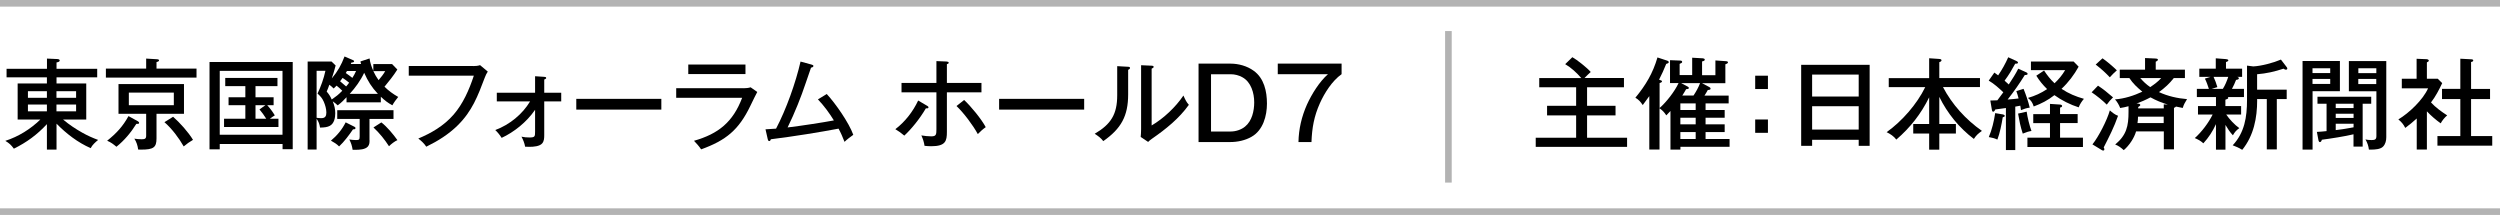
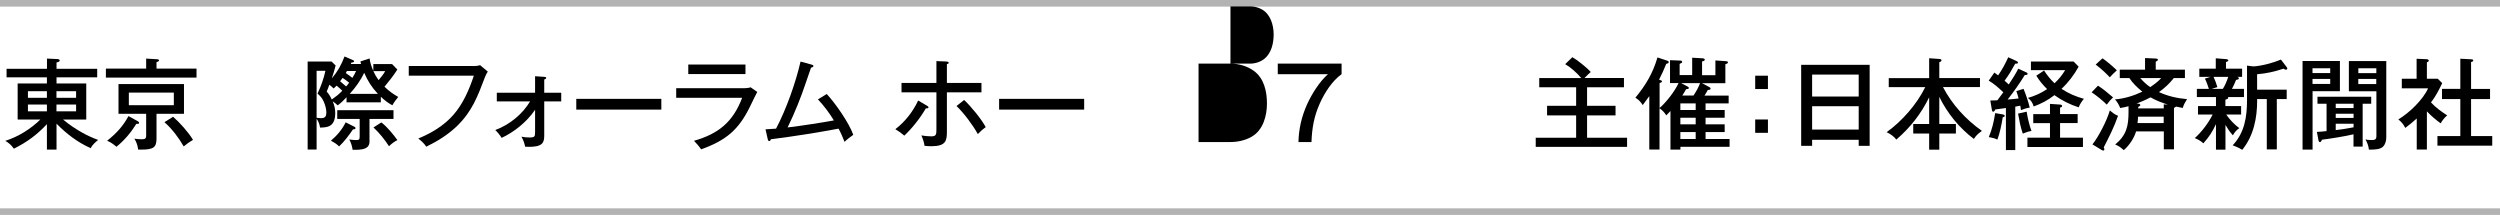
<svg xmlns="http://www.w3.org/2000/svg" id="b" viewBox="0 0 376.81 32.4">
  <g id="c">
    <rect x="0" y="0" width="376.81" height="1" opacity=".3" />
    <rect x="0" y="31.4" width="376.81" height="1" opacity=".3" />
    <path d="M8.51,22.55h-1.44v-3.84c-1.47,1.59-3.04,2.74-4.98,3.7-.44-.59-.68-.81-1.29-1.18,2-.65,3.78-1.76,5.28-3.21h-3.42v-5.44h4.41v-.92H.99v-1.29h6.09v-1.54l1.56.07c.12,0,.36.05.36.21,0,.21-.31.27-.48.3v.96h6.13v1.29h-6.13v.92h4.48v5.44h-3.49c.9.75,1.86,1.4,2.9,1.98.76.43,1.54.78,2.38,1.09-.41.34-.89.76-1.12,1.24-1.94-.85-3.66-2.17-5.15-3.69v3.9ZM7.07,13.75h-2.86v.99h2.86v-.99ZM4.21,15.76v1.02h2.86v-1.02h-2.86ZM11.47,14.74v-.99h-2.96v.99h2.96ZM8.51,16.78h2.96v-1.02h-2.96v1.02Z" />
    <path d="M22.03,8.83l1.65.1c.21.02.29.07.29.17,0,.14-.18.21-.38.25v.99h6.03v1.36h-13.66v-1.36h6.07v-1.51ZM19.37,17.5l1.42.78c.08.05.18.14.18.24,0,.15-.15.15-.27.15h-.15c-.81,1.3-1.8,2.49-3,3.45-.51-.42-.77-.63-1.4-.91,1.37-1.09,2.37-2.16,3.21-3.7ZM23.59,20.86c0,1.36-.45,1.69-2.31,1.69-.15,0-.3-.01-.46-.01-.06-.57-.25-1.16-.57-1.64.33.05.73.09,1.11.09.48,0,.67-.09.67-.54v-3.3h-4.17v-4.48h9.87v4.48h-4.14v3.7ZM19.42,15.86h6.78v-1.9h-6.78v1.9ZM24.79,18.41l1.3-.81c1,.87,2.32,2.34,3,3.48-.63.38-.83.52-1.4.99-.72-1.27-1.8-2.7-2.91-3.66Z" />
-     <path d="M33.12,21.7v.81h-1.54v-13.17h12.54v13.15h-1.53v-.79h-9.46ZM42.58,10.68h-9.46v9.63h9.46v-9.63ZM38.51,14.66h2.73v1.2h-.96c.42.45.83,1.01,1.14,1.53-.27.16-.51.33-.75.51h1.3v1.24h-8.2v-1.24h3.21v-2.04h-2.53v-1.2h2.53v-1.68h-3.03v-1.23h7.87v1.23h-3.31v1.68ZM38.51,15.86v2.04h1.62c-.3-.49-.65-.97-1.02-1.41l.89-.63h-1.49Z" />
    <path d="M54.43,9.67c-.04-.14-.09-.3-.1-.41l1.37-.45c.09.65.3,1.29.57,1.87v-1.02h2.83l.79.82c-.58.93-1.25,1.75-1.94,2.59.62.61,1.32,1.12,2.07,1.54-.27.32-.69.89-.88,1.26-.71-.38-1.17-.75-1.74-1.29v.84h-5.17v-.77c-.48.51-.77.81-1.33,1.23-.27-.26-.47-.41-.75-.61.25.63.38,1.12.38,1.8s-.15,1.53-.81,1.89c-.36.2-.81.26-1.48.27-.08-.51-.21-.9-.52-1.32v4.63h-1.35v-13.27h3.6l.62.6c-.17.66-.36,1.3-.58,1.95.88-1.04,1.44-2.04,1.92-3.31l1.29.56c.1.04.15.09.15.15,0,.13-.09.19-.41.21-.03.09-.06.16-.09.22h1.59ZM47.7,17.75c.18.03.48.06.72.06.6,0,.77-.31.77-.85s-.18-1.15-.39-1.63c-.25-.56-.5-.82-.94-1.23.51-1.08.94-2.26,1.19-3.43h-1.33v7.09ZM50.73,12.91c-.14.15-.29.3-.44.43-.21-.21-.39-.38-.65-.57-.12.36-.25.7-.4,1.03.36.42.54.71.76,1.2.69-.49.98-.7,1.59-1.32-.25-.26-.57-.54-.87-.78ZM52.1,18.44l1.33.67c.09.05.15.1.15.2,0,.15-.15.18-.27.18h-.1c-.57.84-1.35,1.89-2.1,2.58-.34-.36-.79-.63-1.23-.87.93-.78,1.67-1.66,2.22-2.76ZM55.7,21.13c0,.35-.01.66-.24.94-.41.48-1.32.51-1.9.51h-.41c-.09-.6-.23-1.03-.5-1.56.3.05.66.09,1.01.09.45,0,.55-.07.55-.51v-2.67h-3.38v-1.32h8.48v1.32h-3.62v3.19ZM52.63,12.47c-.33-.28-.63-.49-.99-.73-.12.18-.24.34-.38.51.31.26.61.51.91.78.15-.17.3-.34.45-.56ZM52.12,11.01c.28.19.72.51.99.73.23-.34.38-.65.56-1.04h-1.37c-.06.1-.12.21-.18.3ZM56.96,14.15c-.96-1.03-1.5-1.9-2.07-3.18-.54,1.17-1.32,2.23-2.18,3.18h4.25ZM58.07,10.72h-1.8c.22.49.48.92.79,1.36.4-.48.71-.84,1-1.36ZM56.29,19.21l1.19-.76c.83.63,1.81,1.81,2.42,2.67-.42.18-.94.59-1.27.92-.66-1.03-1.44-1.99-2.33-2.82Z" />
    <path d="M71.33,9.96c.34,0,.71-.03,1.03-.14l1.16.97c-.21.33-.3.51-.45.9-1.05,2.77-1.9,5.05-4.08,7.2-1.37,1.35-2.96,2.35-4.74,3.22-.31-.48-.75-.88-1.2-1.23,1.88-.79,3.82-1.87,5.34-3.63,1.38-1.6,2.31-3.66,3.03-5.85h-9.81v-1.45h9.72Z" />
    <path d="M75.61,20.78c-.27-.43-.6-.84-.96-1.18,2.17-.81,4.09-2.38,5.25-4.32h-5.02v-1.3h5.77v-2.49l1.37.09c.21.02.3.03.3.18,0,.09-.09.15-.29.23v1.99h2.56v1.3h-2.56v5.05c0,.48-.01.91-.3,1.27-.38.46-1.29.53-1.92.53-.13,0-.29,0-.66-.02-.09-.53-.3-1.05-.55-1.51.42.09.78.12,1.2.12.83,0,.85-.15.85-.89v-3.28c-1.29,1.88-3.19,3.37-5.04,4.23Z" />
    <path d="M99.68,14.9v1.62h-12.82v-1.62h12.82Z" />
    <path d="M112.06,13.3c.36,0,.72-.03,1.08-.14l1,.7c-.24.45-.63,1.23-1.06,2.13-1.74,3.6-3.66,5.17-7.4,6.52-.39-.56-.63-.81-1.08-1.29,3.69-1.05,5.88-2.83,7.26-6.48h-9.94v-1.45h10.14ZM112.36,9.73v1.43h-8.62v-1.43h8.62Z" />
    <path d="M125.68,18.14c-.67-1.09-1.48-2.2-2.4-3.16l1.33-.81c1.32,1.42,3.36,4.35,4,6.15-.39.27-.99.73-1.32,1.06-.27-.7-.54-1.33-.9-1.99-2.74.52-6.72,1.17-10.2,1.6-.06.18-.12.27-.24.27-.15,0-.18-.1-.23-.27l-.34-1.5c.46-.02,1.12-.06,1.59-.1,1.52-2.88,2.97-6.94,3.69-10.11l1.65.45c.18.05.29.1.29.21,0,.15-.14.21-.36.26-.25.72-.51,1.45-.78,2.26-.73,2.19-1.67,4.54-2.75,6.75,2.23-.27,5.38-.76,6.96-1.06Z" />
    <path d="M139.75,15.95c.08.04.19.12.19.22,0,.12-.07.16-.22.16h-.17c-.93,1.6-2.22,3.16-3.25,4.11-.44-.38-.85-.67-1.35-.97,1.47-1.12,2.65-2.64,3.44-4.32l1.36.8ZM141.13,9.21l1.52.06c.19.02.34.05.34.18,0,.15-.15.19-.27.22v2.83h5.21v1.42h-5.21v5.95c0,1.38-.18,2.17-2.38,2.17-.33,0-.66-.03-.99-.06-.08-.55-.24-1.05-.48-1.57.48.08,1.02.14,1.5.14.74,0,.77-.28.77-1.08v-5.55h-5.26v-1.42h5.26v-3.3ZM148.58,19.16c-.43.3-.84.67-1.2,1.05-.72-1.33-2.11-3.18-3.21-4.23l1.15-.91c1.01.94,2.61,2.88,3.25,4.09Z" />
    <path d="M163.41,14.9v1.62h-12.82v-1.62h12.82Z" />
-     <path d="M169.98,10.05c.18.02.34.03.34.19,0,.15-.17.24-.28.29v3.69c0,3.27-1.06,5.17-3.75,7.05-.39-.51-.77-.76-1.29-1.11,2.46-1.44,3.39-2.95,3.39-5.8v-4.39l1.59.09ZM173.58,9.9c.21.02.3.05.3.18,0,.11-.09.18-.3.27v8.56c1.81-1.06,3.62-2.77,4.79-4.51.3.68.48,1.02.82,1.4-.73,1.02-1.59,1.93-2.52,2.76-1.06.93-1.88,1.54-3.04,2.35-.27.18-.43.33-.58.48l-1.12-.75c.03-.28.06-.78.06-1.17v-9.64l1.6.07Z" />
-     <path d="M185.46,9.59c1.21,0,2.5.35,3.49,1.07,1.58,1.12,2.01,3.12,2.01,4.95s-.57,4.02-2.33,5.01c-.93.54-2.1.79-3.18.79h-4.8v-11.82h4.8ZM182.53,19.82h2.98c.75,0,1.59-.27,2.16-.75,1.04-.85,1.37-2.35,1.37-3.64,0-1.41-.47-3.07-1.79-3.79-.52-.29-1.14-.45-1.74-.45h-2.98v8.64Z" />
+     <path d="M185.46,9.59c1.21,0,2.5.35,3.49,1.07,1.58,1.12,2.01,3.12,2.01,4.95s-.57,4.02-2.33,5.01c-.93.54-2.1.79-3.18.79h-4.8v-11.82h4.8Zh2.98c.75,0,1.59-.27,2.16-.75,1.04-.85,1.37-2.35,1.37-3.64,0-1.41-.47-3.07-1.79-3.79-.52-.29-1.14-.45-1.74-.45h-2.98v8.64Z" />
    <path d="M202.21,9.59v1.59c-1.42,1.01-2.56,2.8-3.27,4.38-.88,1.96-1.19,3.72-1.27,5.85h-1.96c.04-1.98.48-3.85,1.29-5.67.72-1.57,1.86-3.42,3.16-4.56h-7.57v-1.59h9.63Z" />
    <path d="M244.77,11.77v1.38h-5.56v2.8h4.29v1.44h-4.29v3.37h6.03v1.38h-13.77v-1.38h6.09v-3.37h-4.38v-1.44h4.38v-2.8h-5.56v-1.38h6.34c-.71-.81-1.5-1.56-2.43-2.1l1.08-1.05c.72.4,2.23,1.6,2.77,2.23-.33.3-.65.6-.94.91h5.95Z" />
    <path d="M260.55,14.41v1.17h-3.48v1h2.88v1.17h-2.88v.99h2.88v1.17h-2.88v1.04h3.62v1.18h-7.41v.42h-1.5v-5.82c-.21.24-.42.46-.63.66-.31-.48-.55-.73-1.02-1.07v6.22h-1.54v-8.05c-.32.46-.65.91-.99,1.35-.34-.51-.58-.79-1.11-1.11,1.56-1.89,2.64-3.7,3.33-6.07l1.49.49c.09.03.21.1.21.22s-.1.18-.38.26c-.36.89-.65,1.54-1.08,2.38l.17.06c.17.06.27.1.27.18,0,.12-.08.18-.36.27v3.76c1.03-.9,2.28-2.5,2.86-3.76h-1.29v-3.45l1.53.06c.12,0,.3.03.3.2,0,.12-.1.19-.38.3v1.69h1.89v-2.62l1.6.09c.08,0,.3.05.3.2s-.17.22-.41.27v2.07h2.01v-2.22l1.56.11c.25.02.33.07.33.18,0,.09-.04.17-.39.29v2.85h-3.52l1.1.58c.09.05.19.12.19.24,0,.15-.12.18-.42.21-.17.3-.31.57-.5.84h3.65ZM253.27,16.58h2.31v-1h-2.31v1ZM253.27,18.74h2.31v-.99h-2.31v.99ZM253.27,20.95h2.31v-1.04h-2.31v1.04ZM256.24,12.53h-2.85l.93.49c.09.05.23.12.23.24s-.1.16-.41.18c-.18.33-.38.65-.58.96h1.69c.39-.58.74-1.21.99-1.87Z" />
    <path d="M266.47,13.42h-1.92v-2.01h1.92v2.01ZM266.47,20.02h-1.92v-2.01h1.92v2.01Z" />
    <path d="M273.13,21.07v.91h-1.65v-12.21h10.32v12.21h-1.65v-.91h-7.02ZM280.15,11.24h-7.02v3.31h7.02v-3.31ZM280.15,16.01h-7.02v3.52h7.02v-3.52Z" />
    <path d="M298.72,19.73c-.57.41-.87.67-1.21,1.21-2.21-1.66-4-3.87-5.21-6.34v4.09h2.5v1.44h-2.5v2.43h-1.53v-2.43h-2.4v-1.44h2.4v-4.02c-1.23,2.5-2.83,4.54-4.95,6.37-.38-.51-.89-.84-1.46-1.12,2.33-1.66,4.56-4.21,5.82-6.79h-5.5v-1.35h6.09v-3l1.47.1c.29.02.39.08.39.22,0,.11-.12.2-.33.27v2.4h6.13v1.35h-5.58c1.38,2.64,3.44,4.89,5.86,6.6Z" />
    <path d="M304.17,10.34l1.24.56c.08.03.2.12.2.24,0,.13-.17.16-.27.16h-.15c-.79,1.28-1.66,2.52-2.59,3.7.6-.04,1.11-.09,1.65-.16-.09-.38-.21-.75-.34-1.11l1.09-.34c.35.87.72,1.92.93,2.83-.47.06-.9.2-1.32.38-.01-.15-.07-.54-.1-.67-.28.06-.54.1-.76.14v6.55h-1.41v-6.34c-.6.07-1.12.15-1.6.22-.09.21-.21.34-.33.34-.13,0-.18-.21-.19-.31l-.23-1.38c.35,0,.84-.02,1.06-.03.18-.22.72-.96.9-1.21-.69-.65-1.38-1.28-2.2-1.76l.85-1.21c.19.14.39.27.57.42.58-.85,1.1-1.77,1.52-2.73l1.3.6c.1.04.17.13.17.22,0,.12-.15.15-.42.15-.56,1.02-.92,1.64-1.6,2.56.09.07.45.39.63.57.44-.66,1.1-1.68,1.43-2.38ZM299.76,20.66c.47-1.08.79-2.44.96-3.61l1.2.2c.09.02.25.12.25.22s-.17.17-.31.21c-.15.97-.45,2.47-.81,3.36-.42-.21-.84-.3-1.29-.38ZM304.18,17.12l1.29-.29c.1.81.44,2.16.72,2.91-.45.07-.89.21-1.31.4-.36-1.09-.51-1.9-.71-3.03ZM310.5,20.75h3.45v1.41h-8.37v-1.41h3.4v-2.19h-2.52v-1.36h2.52v-1.54l1.52.1c.15.02.31.07.31.22s-.19.21-.31.24v.97h2.65v1.36h-2.65v2.19ZM314.1,14.89c-.34.41-.6.78-.79,1.29-1.23-.38-2.62-1.08-3.66-1.84-.99.78-1.95,1.27-3.12,1.71-.19-.6-.39-.89-.87-1.29,1.09-.32,1.95-.71,2.89-1.33-.66-.65-1.15-1.24-1.63-2.02l1.17-.78c.45.69.96,1.35,1.58,1.92.64-.61,1.14-1.21,1.6-1.98h-5.16v-1.29h6.44l.75.77c-.69,1.24-1.54,2.37-2.58,3.34,1.11.73,2.13,1.15,3.39,1.51Z" />
    <path d="M318.48,14.68c-.31.3-.71.75-.94,1.09-.62-.63-1.56-1.38-2.28-1.86l.96-1c.84.55,1.5,1.11,2.27,1.77ZM318.01,16.64c.34.3.79.67,1.23.81-.6,1.72-1.31,3.1-2.16,4.77.08.14.1.21.1.26,0,.1-.04.21-.17.21-.1,0-.17-.03-.25-.09l-1.38-.84c.92-1.12,2.23-3.7,2.62-5.11ZM319.06,10.6c-.27.22-.83.78-1.06,1.05-.79-.82-1.23-1.21-2.13-1.92l1.03-.94c.57.38,1.67,1.32,2.16,1.81ZM320.94,11.77h-1.44v-1.27h3.81v-1.75l1.56.07c.27.02.38.06.38.19,0,.08-.09.18-.33.29v1.2h4.4v1.27h-1.68c-.67.85-1.35,1.47-2.23,2.11,1.32.61,2.77.94,4.23,1.06-.31.53-.46.72-.65,1.33-.33-.06-.69-.14-1.02-.21-.06.08-.09.09-.21.15-.03.02-.07.05-.09.06v6.24h-1.53v-2.71h-4.18c-.29,1.02-1.06,2.16-1.86,2.83-.42-.38-.77-.65-1.29-.85,1.71-1.42,2.01-2.77,2.01-4.92v-.85c-.38.1-.82.21-1.26.27-.14-.41-.48-.99-.78-1.3,1.44-.11,2.83-.56,4.12-1.16-.73-.6-1.44-1.26-1.95-2.05ZM321.97,15.62h.26c.12,0,.36.03.36.21,0,.09-.09.17-.31.3v.21h3.85v-.61l.62.03c-.92-.27-1.8-.63-2.62-1.09-.65.36-1.46.7-2.15.96ZM322.18,18.55h3.94v-.97h-3.87c0,.33-.03.66-.08.97ZM325.74,11.77h-3.15c.5.56.88.93,1.5,1.36.6-.41,1.18-.82,1.65-1.36Z" />
    <path d="M335.86,14.75c0,.12-.18.19-.44.28v.96h2.37v1.27h-2.25c.49.71,1.27,1.56,1.98,2.05-.49.36-.66.56-.97,1.08-.44-.46-.77-.97-1.12-1.56v3.73h-1.43v-3.85c-.49,1.08-1.11,2.03-1.9,2.89-.42-.38-.78-.57-1.29-.79,1.04-.92,2.08-2.31,2.69-3.55h-2.21v-1.27h2.71v-1.36h-2.88v-1.24h1.81c-.18-.55-.34-1.03-.6-1.54l.84-.26h-1.68v-1.24h2.48v-1.56l1.54.12c.15.02.35.05.35.18,0,.12-.06.15-.35.27v.99h2.43v1.24h-.72c.09.02.23.09.23.21,0,.19-.27.22-.42.24-.17.46-.38.9-.62,1.35h1.81v1.24h-2.43s.06.08.06.12ZM333.64,11.59c.23.49.42,1.02.57,1.54l-.85.26h1.68c.35-.55.6-1.18.81-1.8h-2.21ZM340.21,15.1c0,2.67-.52,5.35-2.25,7.48-.71-.39-.73-.4-.9-.46-.19-.07-.34-.14-.54-.22,1.79-1.9,2.16-4.27,2.16-6.81v-5.2l.94.12c1.23-.06,3.03-.54,4.17-1.03l.88,1.15c.04.06.08.14.08.19,0,.14-.09.18-.21.18-.14,0-.25-.07-.36-.15-1.35.45-2.56.72-3.98.84v2.32h4.46v1.42h-1.49v7.59h-1.51v-7.59h-1.46v.17Z" />
    <path d="M352.68,9.19v4.56h-4.12v8.8h-1.51v-13.36h5.64ZM351.22,10.29h-2.67v.72h2.67v-.72ZM348.55,11.9v.75h2.67v-.75h-2.67ZM356.11,22.1h-1.38v-1.86c-1.22.3-3.5.66-4.77.82-.04.14-.12.36-.3.36-.12,0-.2-.19-.21-.27l-.24-1.27c.44-.02.98-.06,1.46-.12v-4.12h-1.37v-1.06h8.1v1.06h-1.29v6.46ZM352.05,15.64v.65h2.69v-.65h-2.69ZM352.05,17.14v.64h2.69v-.64h-2.69ZM352.05,18.65v.96c.93-.12,1.8-.24,2.69-.42v-.54h-2.69ZM359.67,9.21v11.46c0,.53-.12,1.04-.48,1.42-.39.42-1.27.46-1.81.46h-.33c-.06-.55-.24-1.06-.52-1.54.27.08.65.1.92.1.48,0,.73-.07.73-.6v-6.75h-4.15v-4.56h5.65ZM358.17,10.29h-2.71v.73h2.71v-.73ZM355.45,11.9v.77h2.71v-.77h-2.71Z" />
    <path d="M365.82,22.54h-1.56v-4.68c-.56.51-1.12.97-1.73,1.42-.27-.54-.56-.89-1.04-1.28,1.62-.97,3.71-2.95,4.48-4.69h-3.96v-1.44h2.23v-3.01l1.51.06c.12,0,.33.08.33.22,0,.12-.18.21-.29.26v2.47h1.64l.67.66c-.51,1.06-.98,1.98-1.69,2.91.72.78,1.56,1.38,2.44,1.95-.35.28-.77.79-.98,1.2-.75-.54-1.45-1.14-2.08-1.81v5.76ZM368.07,14.92v-1.53h2.76v-4.54l1.71.09c.1,0,.24.05.24.17,0,.16-.19.21-.33.24v4.05h2.86v1.53h-2.86v5.58h3.19v1.45h-8.26v-1.45h3.45v-5.58h-2.76Z" />
-     <rect x="217.81" y="4.68" width="1" height="22.84" opacity=".3" />
  </g>
</svg>